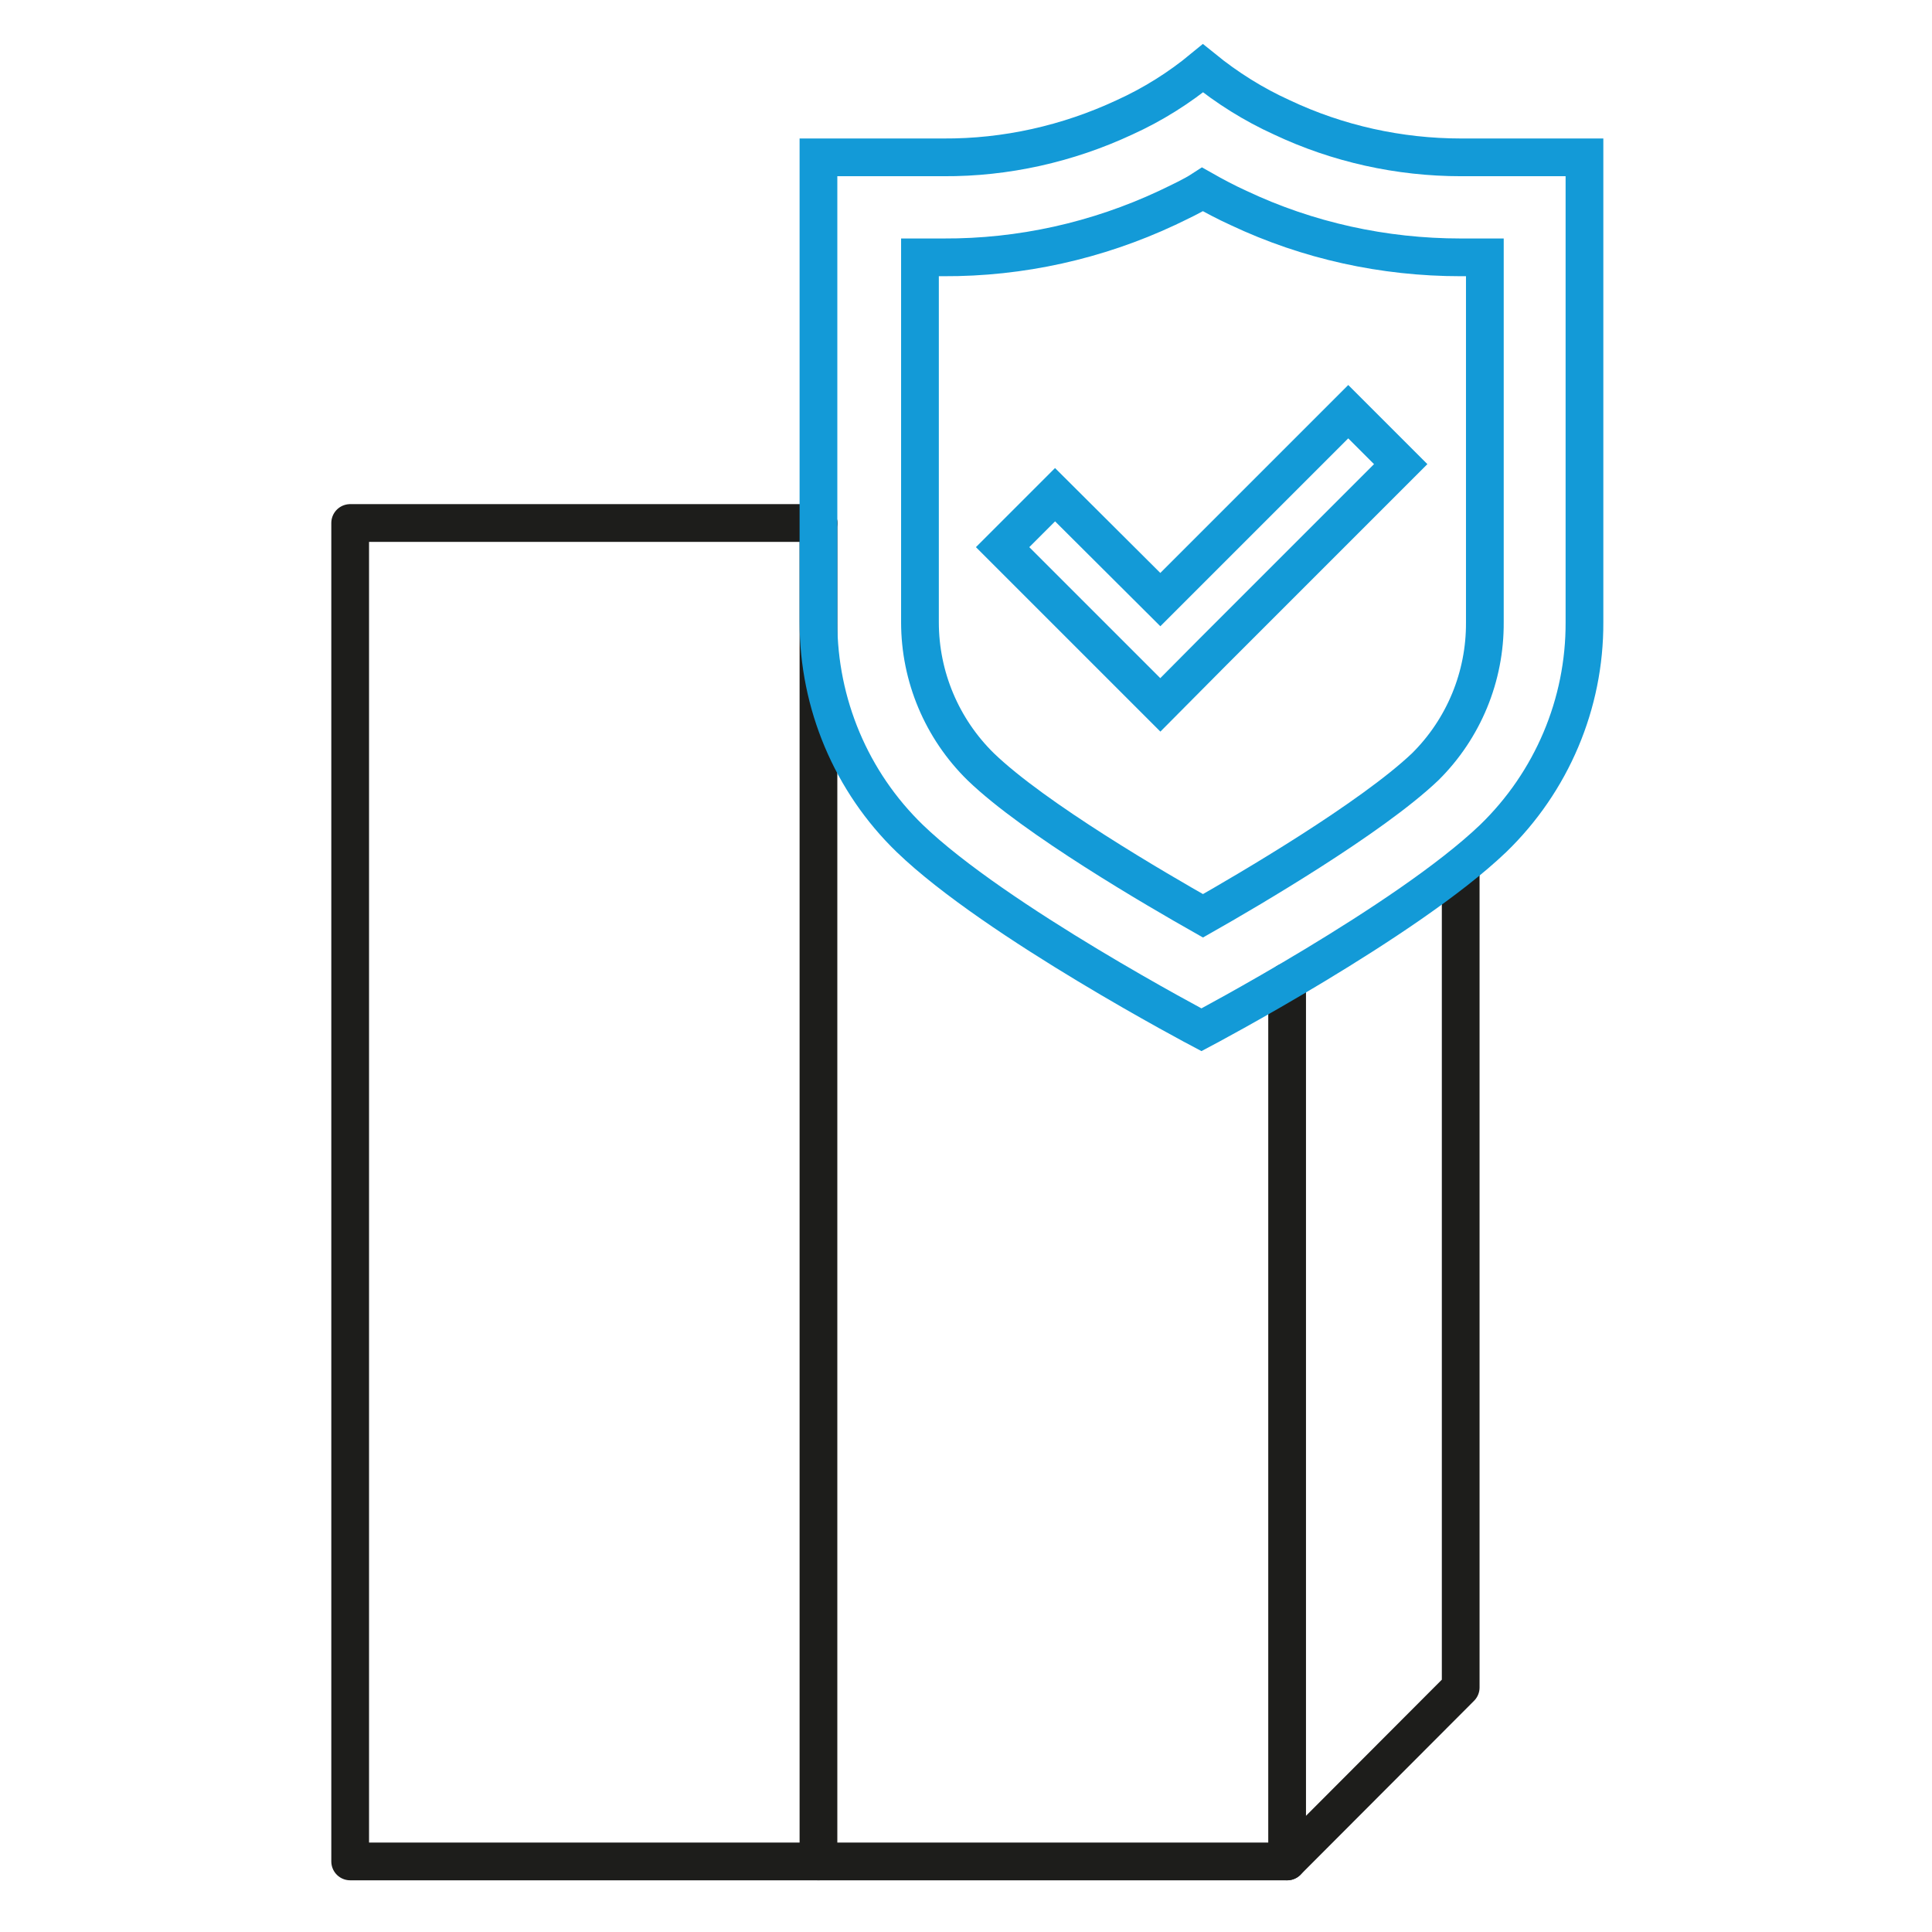
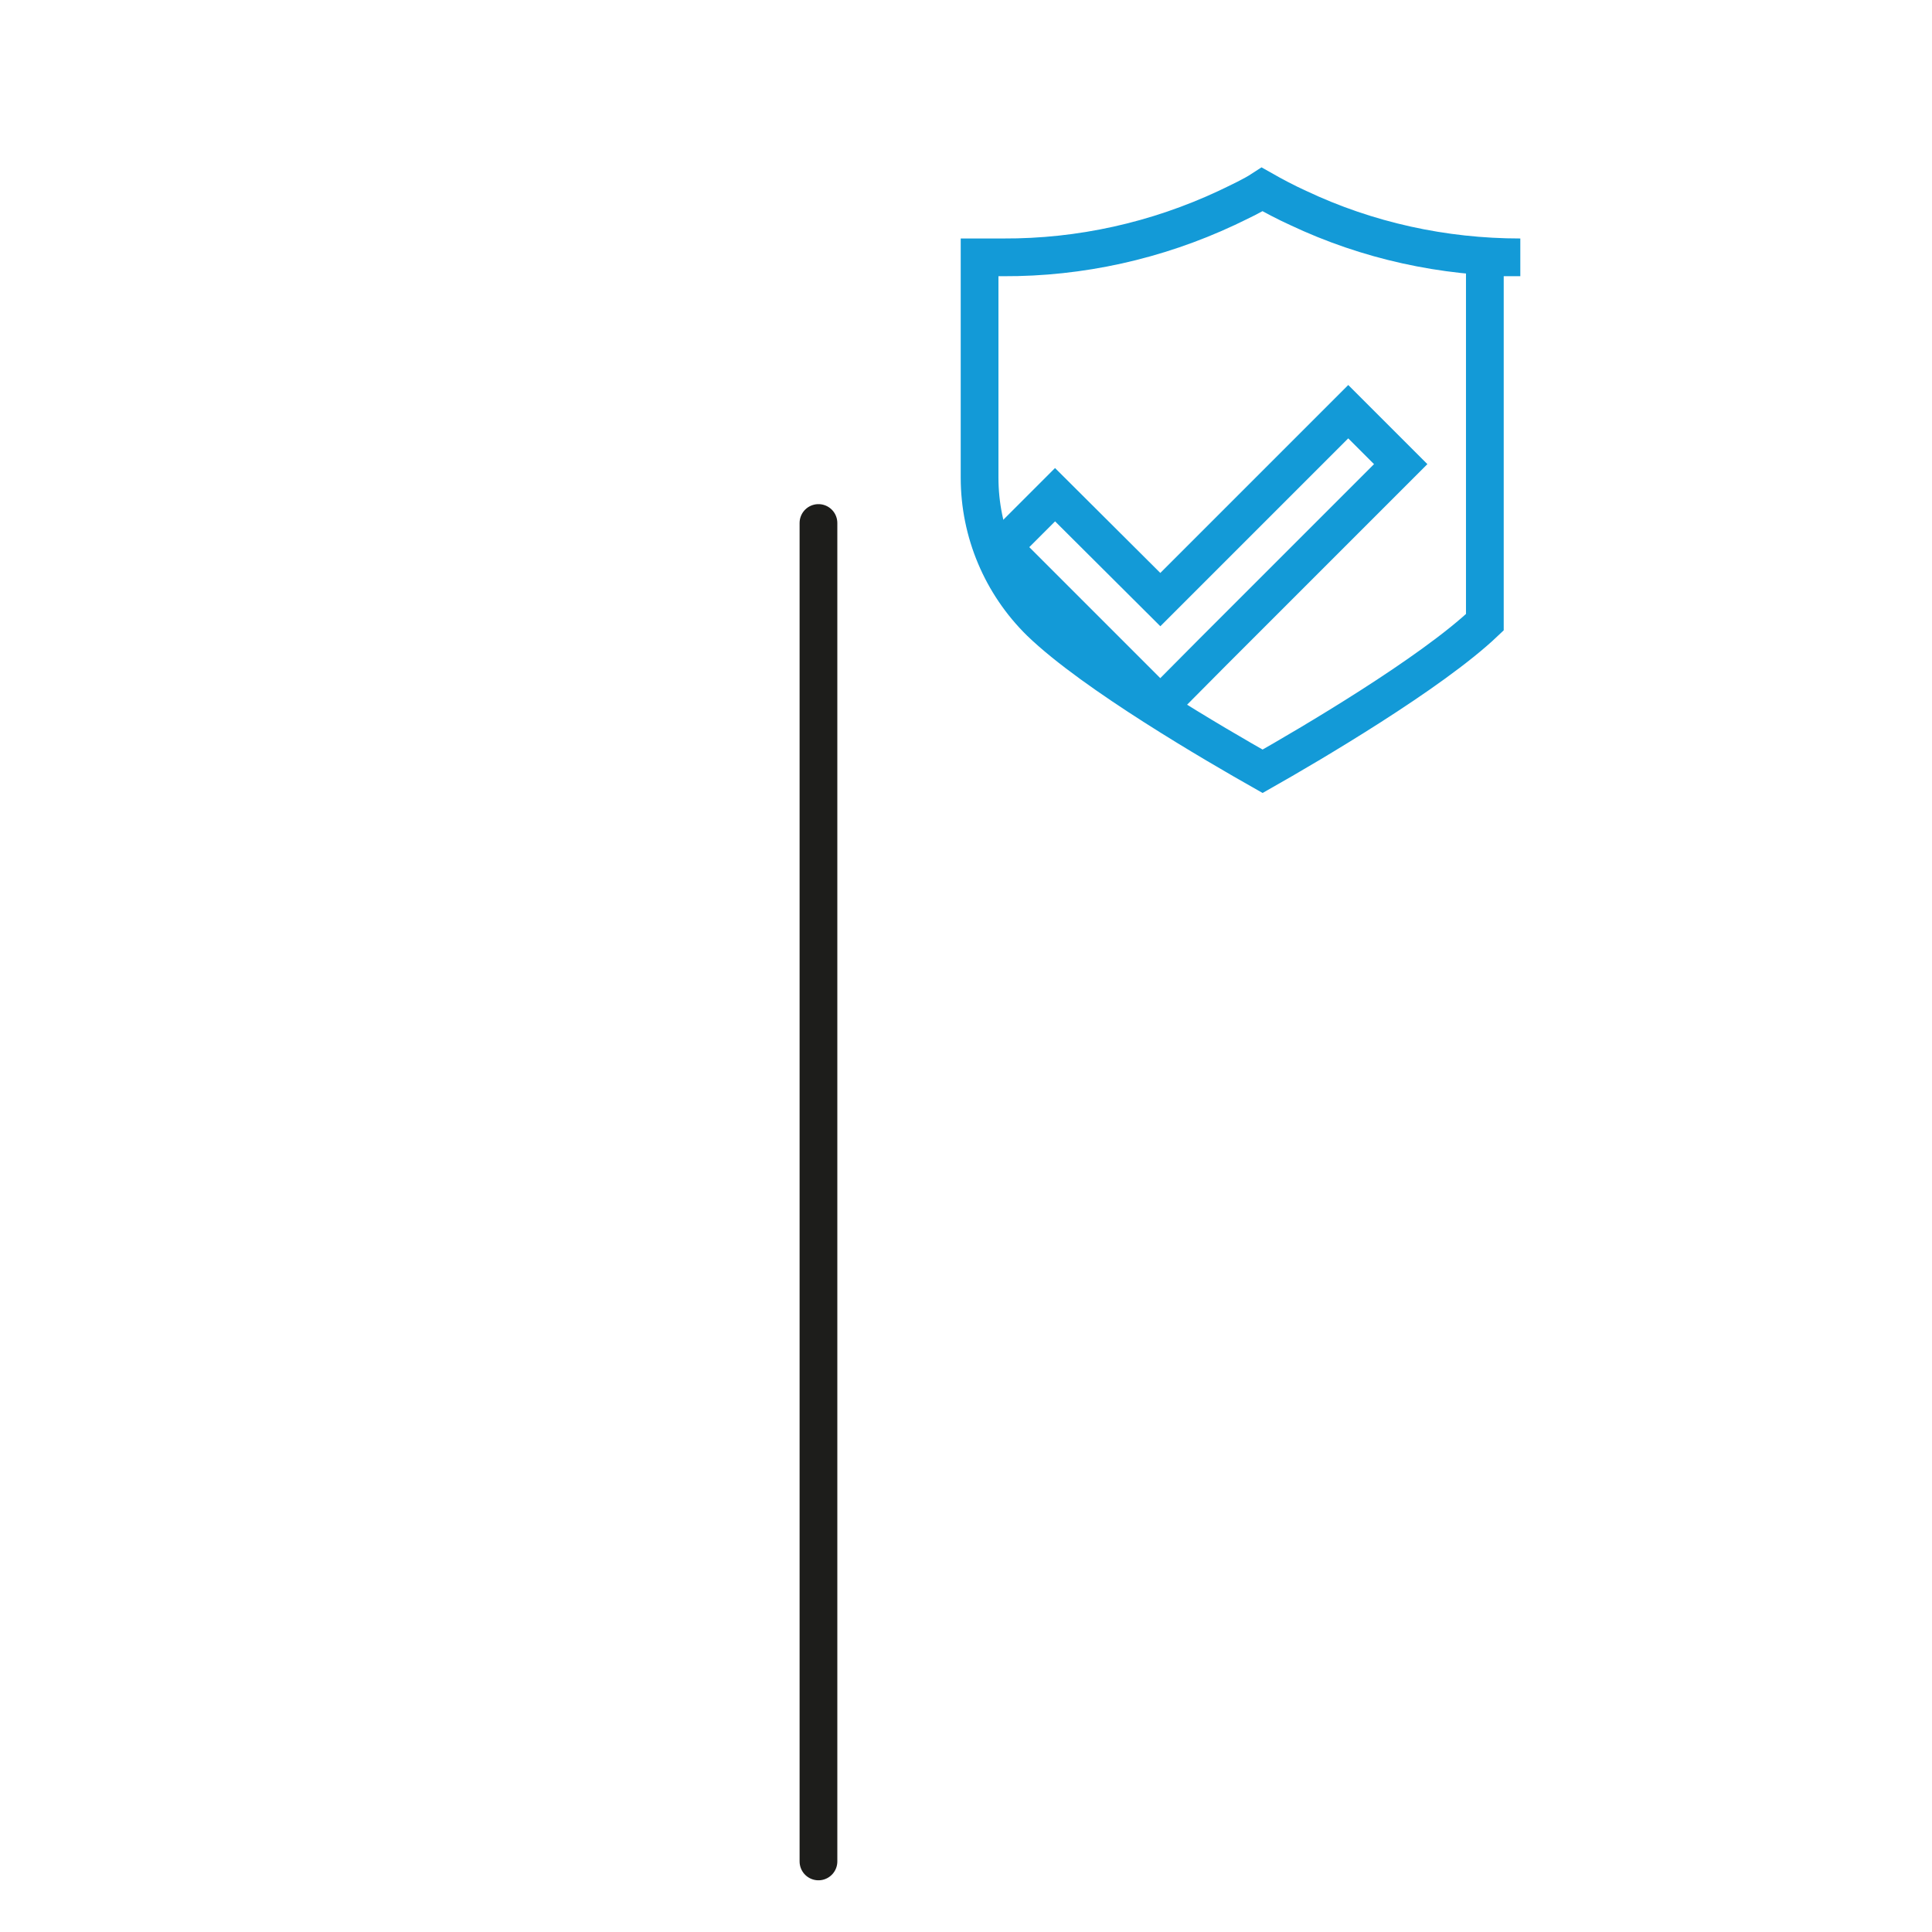
<svg xmlns="http://www.w3.org/2000/svg" version="1.1" id="Capa_1" x="0px" y="0px" viewBox="0 0 512 512" style="enable-background:new 0 0 512 512;" xml:space="preserve">
  <style type="text/css">
	.st0{display:none;}
	.st1{fill:none;stroke:#1D1D1B;stroke-width:10;stroke-linecap:round;stroke-linejoin:round;}
	.st2{fill:none;stroke:#139AD7;stroke-width:10;stroke-linecap:square;stroke-miterlimit:10;}
</style>
  <path class="st0" d="M360.2,211.8l-60-60c18.9-1.8,37.8-0.4,55.9,4.1C360.6,174,362,192.8,360.2,211.8z" />
  <path class="st0" d="M301.5,322.7L301.5,322.7L301.5,322.7L189.3,210.5c6.4-7.7,13.5-14.8,21.2-21.2l112.3,112.3  C316.3,309.2,309.2,316.3,301.5,322.7L301.5,322.7z" />
  <path class="st0" d="M276.4,340c-9.3,5.2-19.2,9.6-29.5,12.9L159,265.1c3.4-10.3,7.7-20.2,12.9-29.5L276.4,340z" />
  <path class="st0" d="M235.6,172c9.3-5.2,19.2-9.6,29.5-12.9l87.8,87.8c-3.4,10.3-7.7,20.2-12.9,29.5L235.6,172z" />
  <path class="st0" d="M123,344.2C68,317.3,30,261,30,196c0-91.5,74.5-166,166-166c65,0,121.3,38,148.2,93c-9.2-1.3-18.6-2-28.2-2  c-107.8,0-195,87.8-195,195C121,325.6,121.7,335,123,344.2z" />
  <path class="st0" d="M301.5,322.7L301.5,322.7L301.5,322.7z" />
-   <polyline class="st1" points="341.1,260.2 341.1,493.3 92.8,493.3 92.8,138.6 216.9,138.6 " />
-   <polyline class="st1" points="341.1,493.3 387.1,447.2 387.1,229.8 " />
  <line class="st1" x1="216.9" y1="138.6" x2="216.9" y2="493.3" />
  <g id="_9">
    <polyline class="st2" points="357.3,109.1 335.3,131.1 321.4,145 307.5,158.9 279.6,131.1 265.7,145 293.5,172.8 307.5,186.8    321.4,172.8 335.3,158.9 349.2,145 363.1,131.1 371.2,123 357.3,109.1  " />
-     <path class="st2" d="M387.2,41.7c-16.4,0-32.7-3.6-47.5-10.6c-7.5-3.4-14.5-7.8-20.9-13c-6.3,5.2-13.3,9.6-20.8,13   c-15,7-31.4,10.7-48,10.6h-33.1v123.2c0,21.6,8.7,42.3,24.2,57.3c22.8,22,77.3,50.7,77.3,50.7s54.3-28.7,77.3-50.7   c15.5-15,24.3-35.7,24.2-57.3V41.7H387.2z" />
-     <path class="st2" d="M393.5,68.2v96.7c0.1,14.4-5.6,28.2-15.8,38.3c-14.3,13.6-46.9,32.7-58.9,39.5c-12-6.8-44.6-25.7-58.9-39.5   c-10.3-10.1-16.1-23.9-16.1-38.3V68.2h6.2c20.5,0.1,40.7-4.4,59.3-13.1c3.3-1.6,6.8-3.2,9.4-4.9c3,1.7,6.2,3.4,9.5,4.9   c18.4,8.7,38.5,13.1,58.9,13.1H393.5" />
+     <path class="st2" d="M393.5,68.2v96.7c-14.3,13.6-46.9,32.7-58.9,39.5c-12-6.8-44.6-25.7-58.9-39.5   c-10.3-10.1-16.1-23.9-16.1-38.3V68.2h6.2c20.5,0.1,40.7-4.4,59.3-13.1c3.3-1.6,6.8-3.2,9.4-4.9c3,1.7,6.2,3.4,9.5,4.9   c18.4,8.7,38.5,13.1,58.9,13.1H393.5" />
  </g>
</svg>